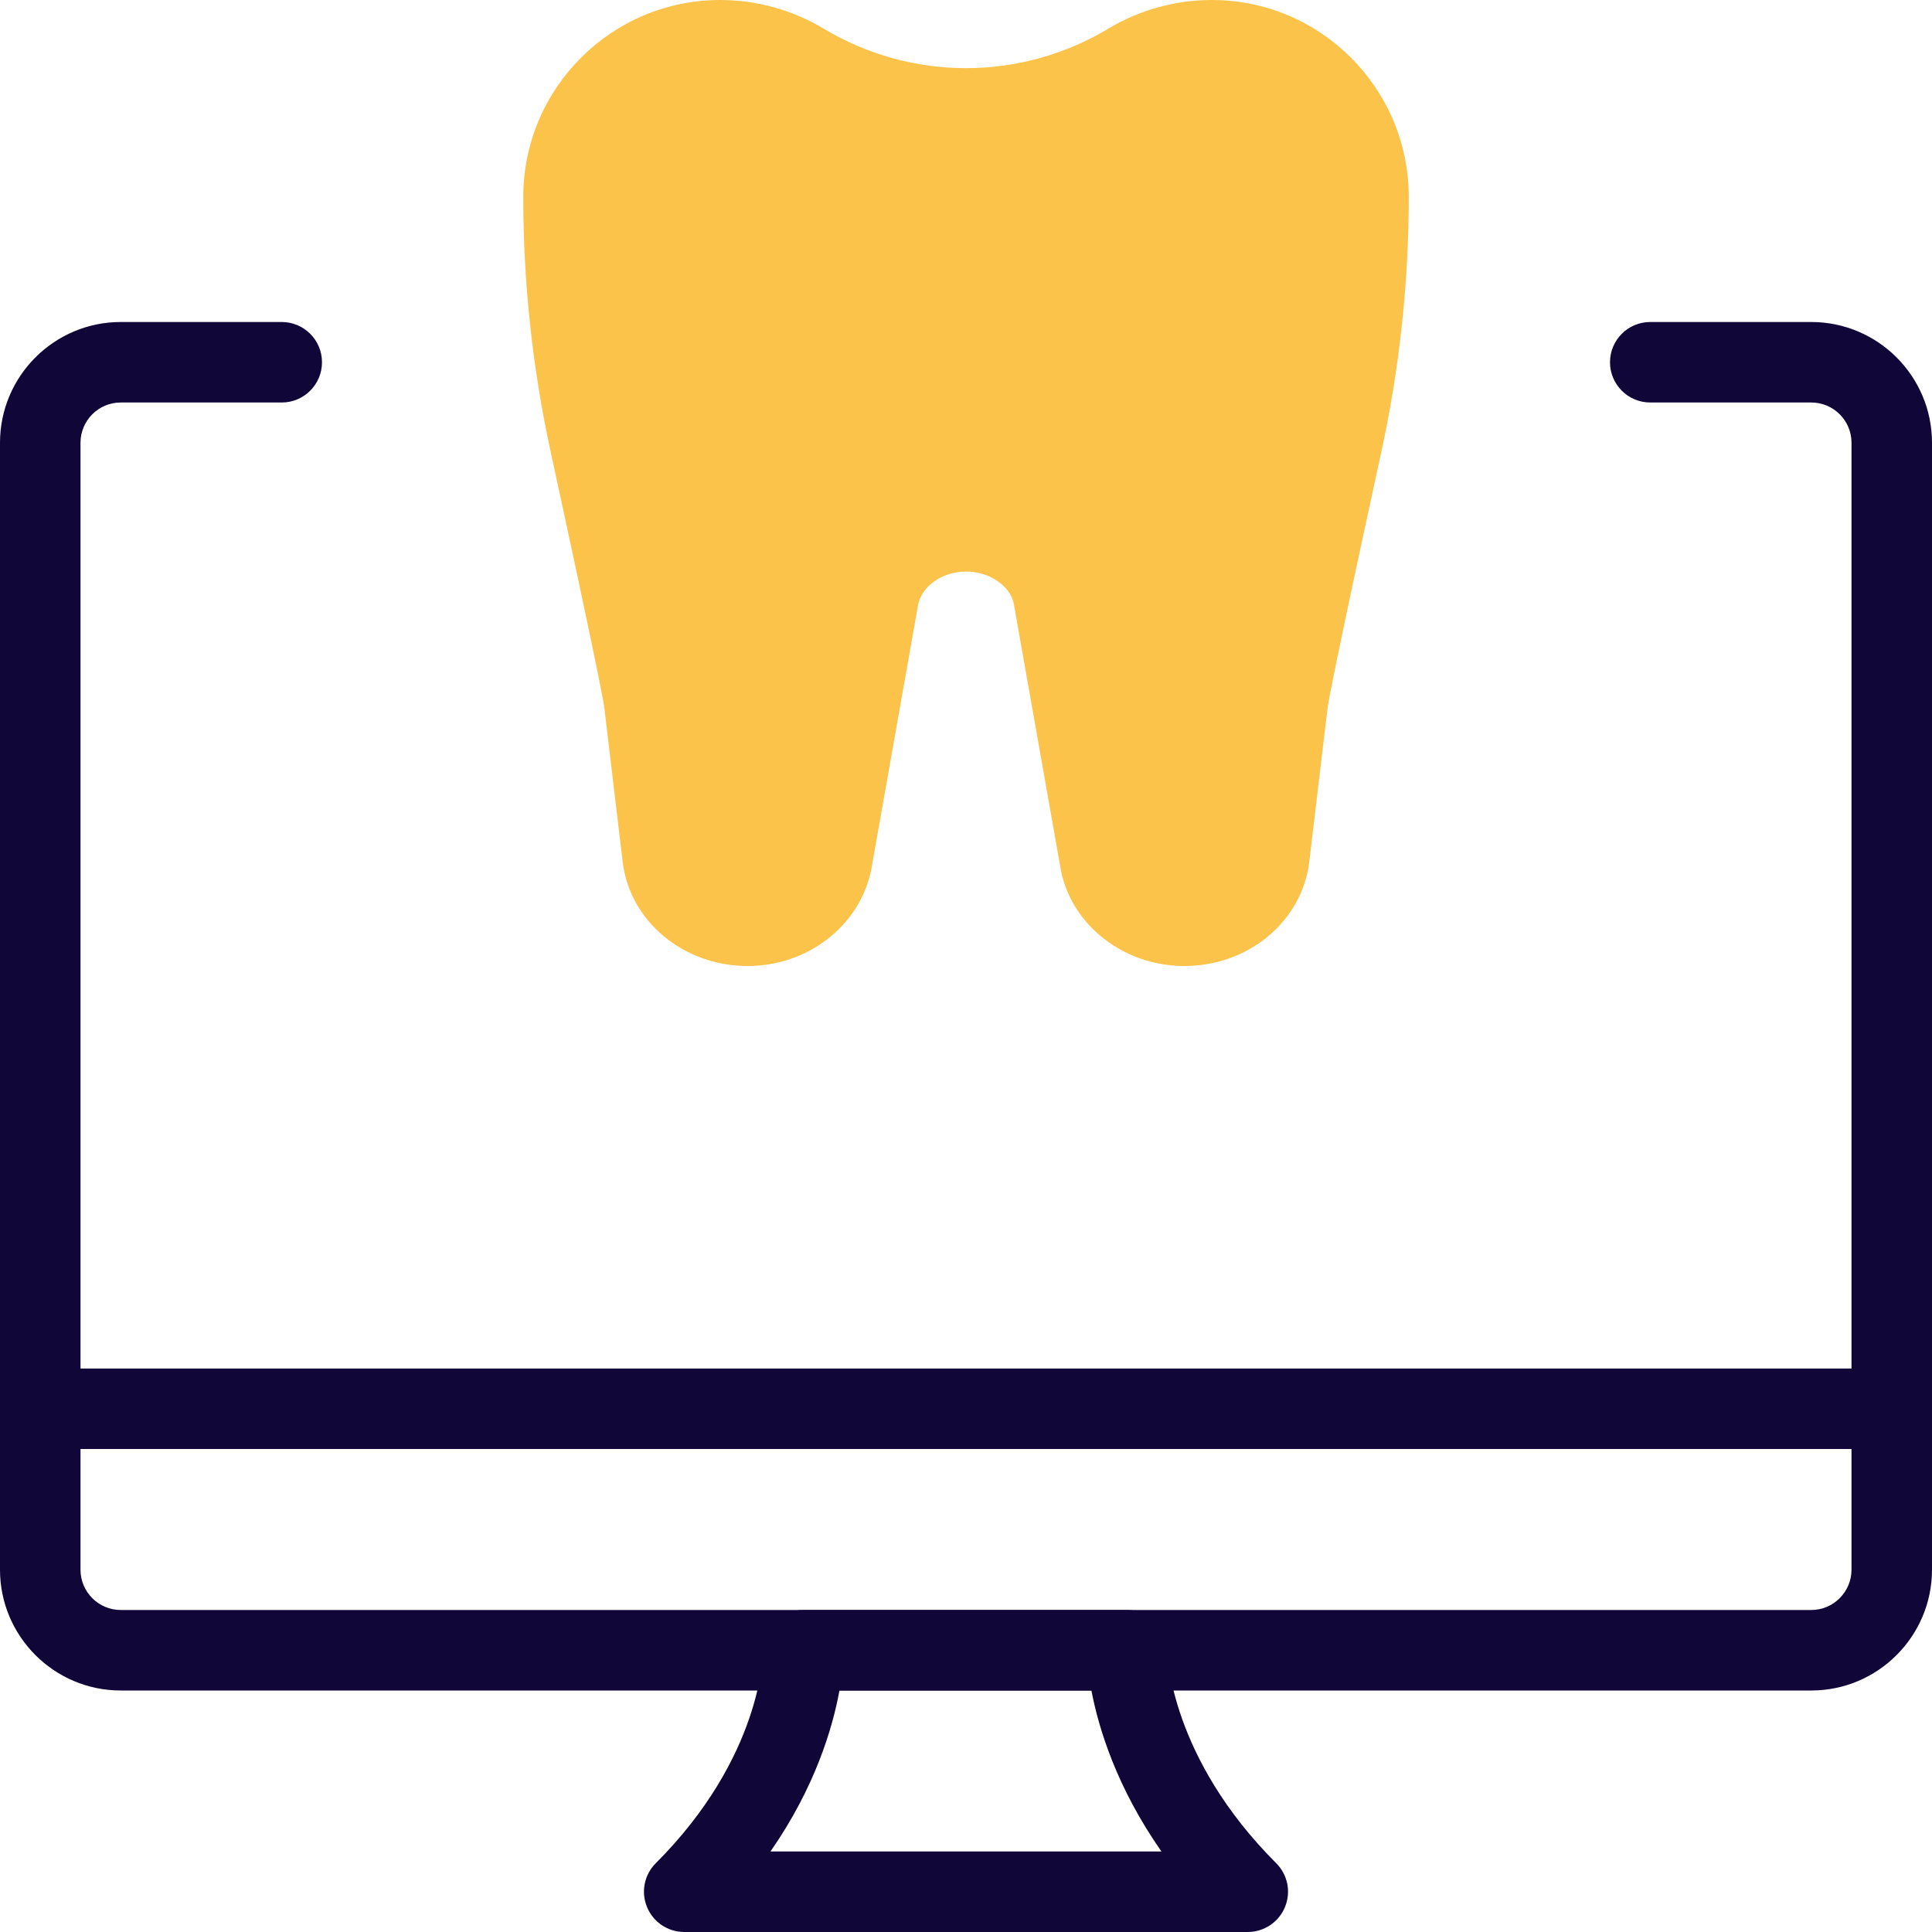
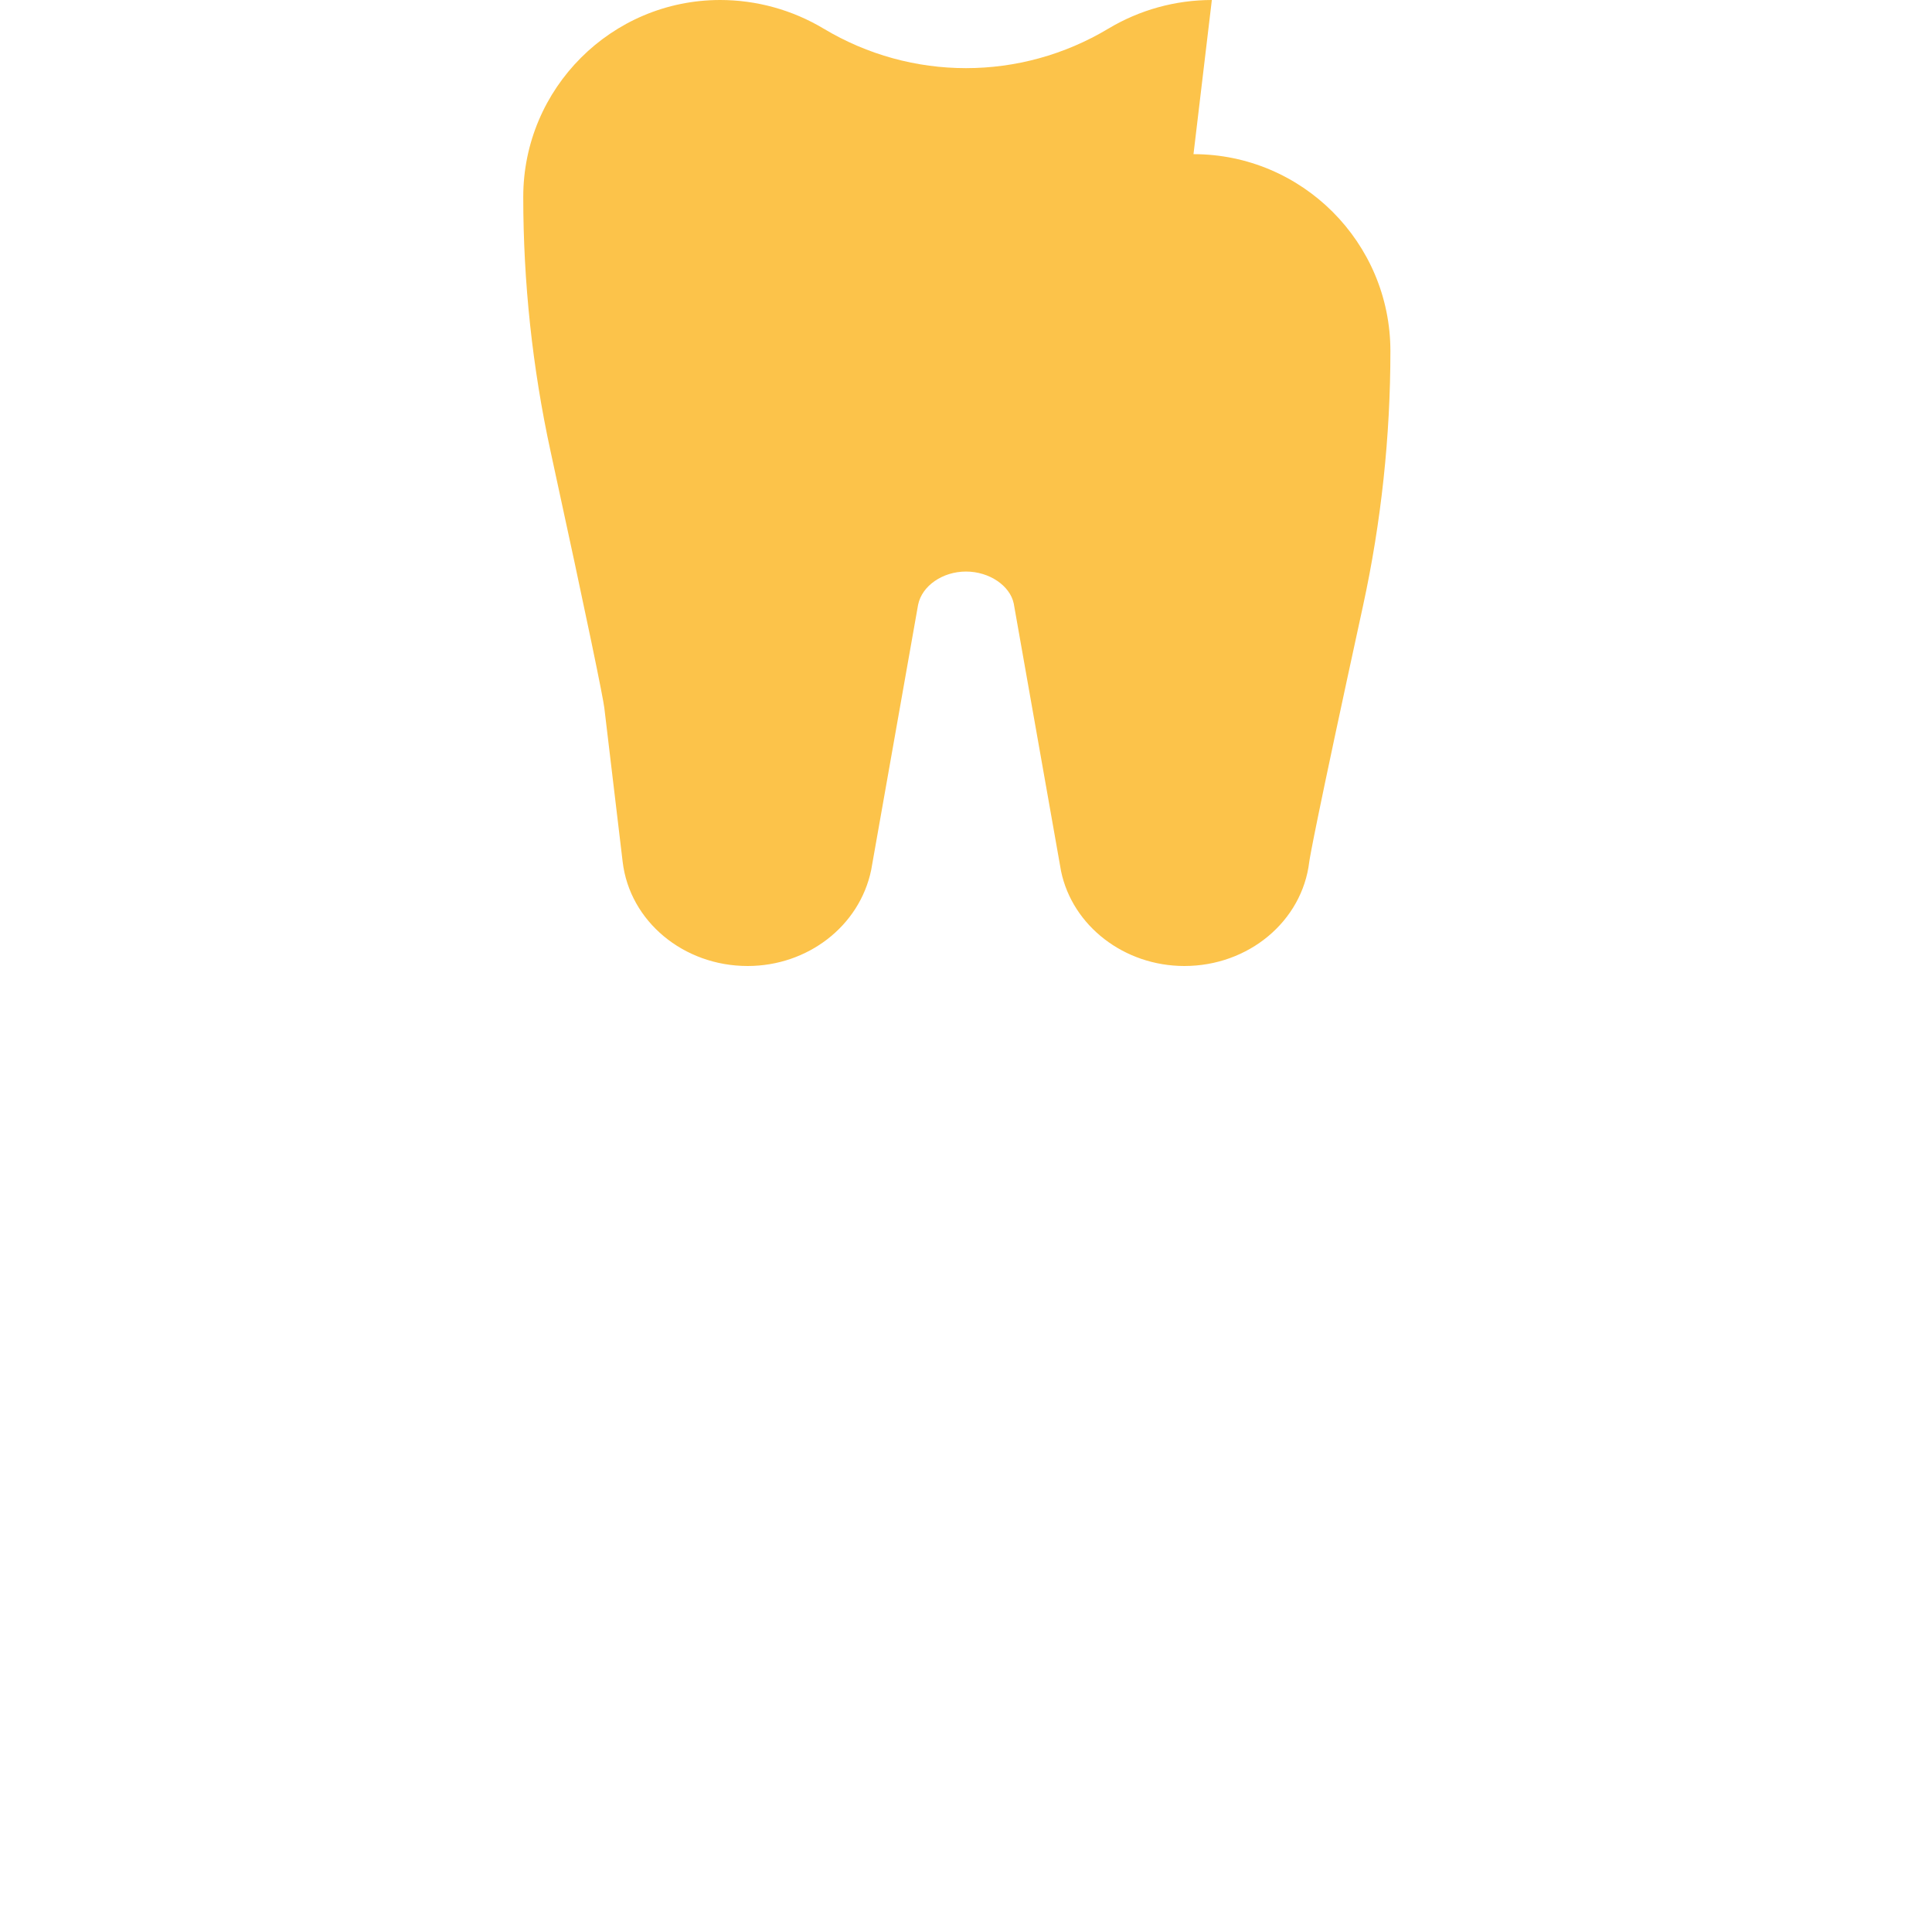
<svg xmlns="http://www.w3.org/2000/svg" id="_x31_" viewBox="0 0 24 24">
  <g fill="#110638">
-     <path d="m22.5 21h-21c-.827 0-1.5-.673-1.5-1.5v-14c0-.827.673-1.5 1.5-1.5h2c.276 0 .5.224.5.5s-.224.5-.5.5h-2c-.276 0-.5.224-.5.5v14c0 .275.224.5.5.5h21c.276 0 .5-.225.5-.5v-14c0-.276-.224-.5-.5-.5h-2c-.276 0-.5-.224-.5-.5s.224-.5.5-.5h2c.827 0 1.5.673 1.5 1.5v14c0 .827-.673 1.5-1.5 1.5z" />
-     <path d="m15.5 24h-7c-.202 0-.385-.122-.462-.309-.078-.187-.035-.402.108-.545 1.316-1.316 1.333-2.59 1.333-2.644.001-.274.225-.502.501-.502h4.02c.275 0 .499.223.5.497.001.063.04 1.336 1.354 2.649.143.143.186.358.108.545-.077.187-.26.309-.462.309zm-5.929-1h4.857c-.56-.801-.782-1.537-.87-2h-3.13c-.085.465-.301 1.2-.857 2zm4.929-2.5h.01z" />
-     <path d="m23.5 18h-23c-.276 0-.5-.224-.5-.5s.224-.5.5-.5h23c.276 0 .5.224.5.5s-.224.5-.5.5z" />
-   </g>
-   <path d="m15.054 0c-.453 0-.897.123-1.286.356-1.091.654-2.445.654-3.536 0-.389-.233-.834-.356-1.286-.356-1.349 0-2.446 1.097-2.446 2.446 0 1.06.114 2.125.34 3.164.469 2.155.652 3.058.667 3.183l.228 1.914c.088.737.755 1.293 1.552 1.293.746 0 1.39-.495 1.535-1.192l.583-3.296c.048-.235.304-.412.595-.412s.547.177.593.397l.588 3.326c.143.682.787 1.177 1.532 1.177.797 0 1.463-.556 1.551-1.294l.228-1.915c.008-.059.076-.462.668-3.181.226-1.039.34-2.103.34-3.164 0-1.349-1.097-2.446-2.446-2.446z" fill="#fcc34a" />
+     </g>
+   <path d="m15.054 0c-.453 0-.897.123-1.286.356-1.091.654-2.445.654-3.536 0-.389-.233-.834-.356-1.286-.356-1.349 0-2.446 1.097-2.446 2.446 0 1.06.114 2.125.34 3.164.469 2.155.652 3.058.667 3.183l.228 1.914c.088.737.755 1.293 1.552 1.293.746 0 1.39-.495 1.535-1.192l.583-3.296c.048-.235.304-.412.595-.412s.547.177.593.397l.588 3.326c.143.682.787 1.177 1.532 1.177.797 0 1.463-.556 1.551-1.294c.008-.059.076-.462.668-3.181.226-1.039.34-2.103.34-3.164 0-1.349-1.097-2.446-2.446-2.446z" fill="#fcc34a" />
</svg>